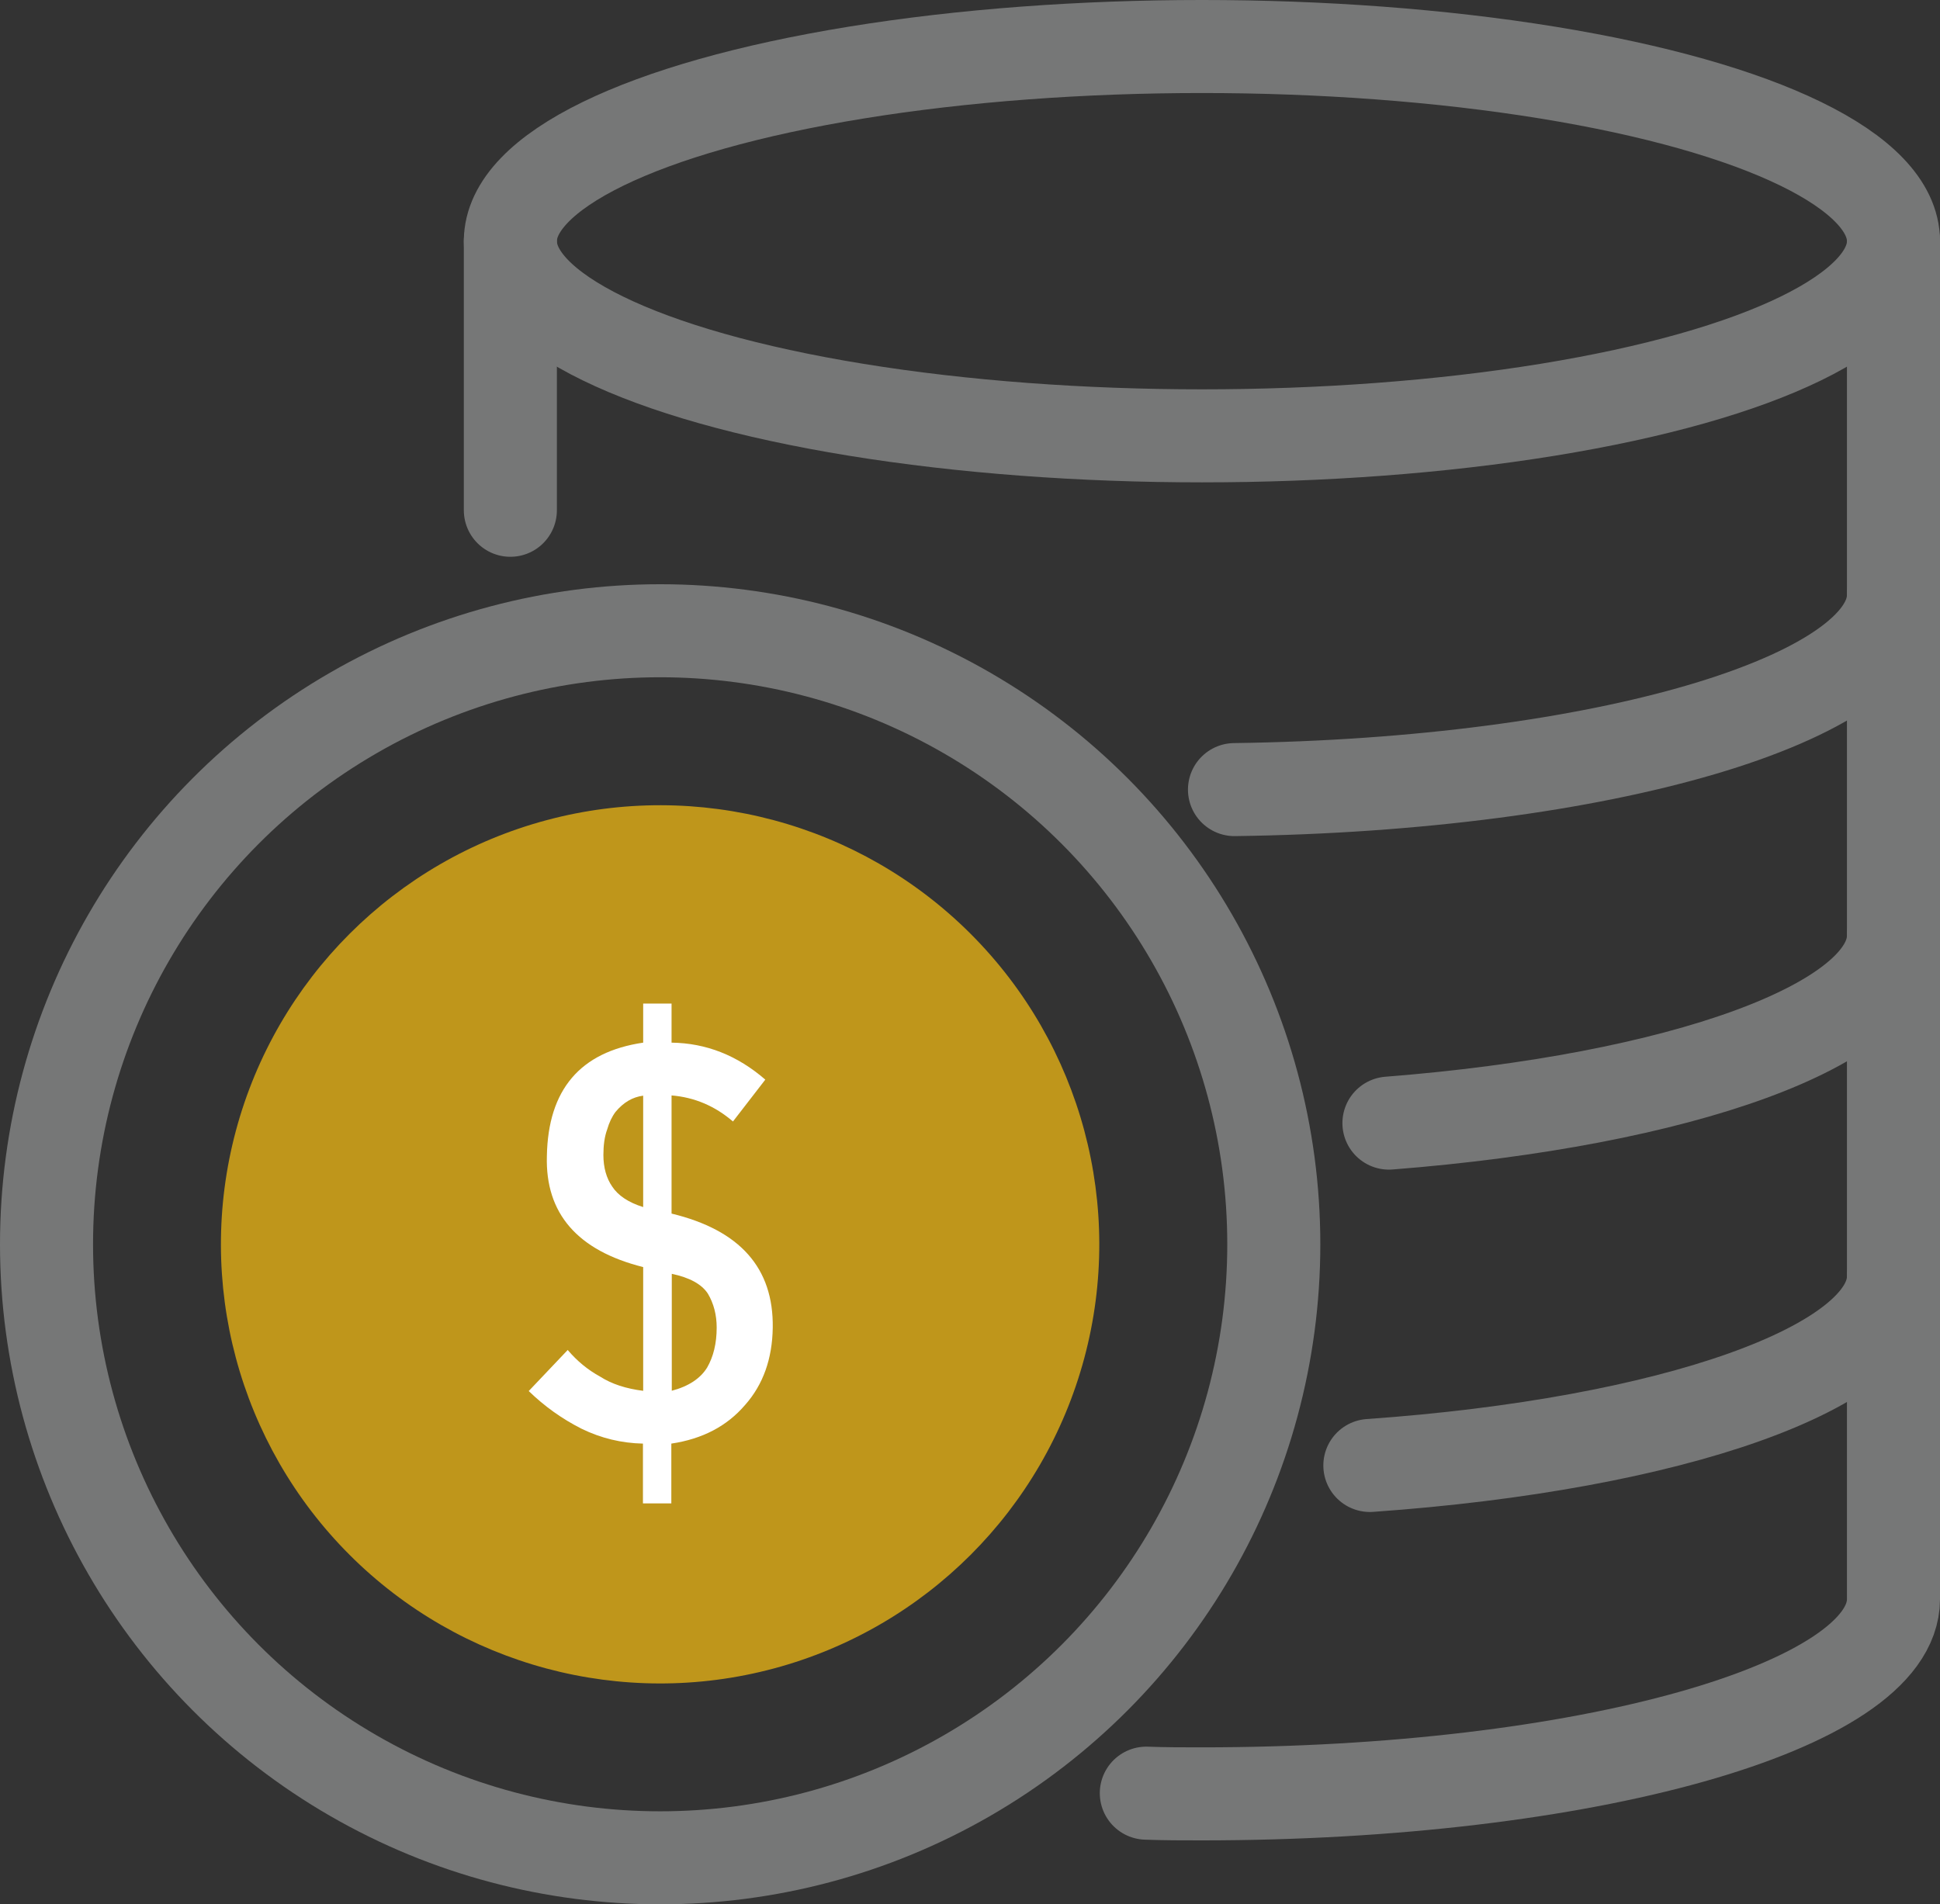
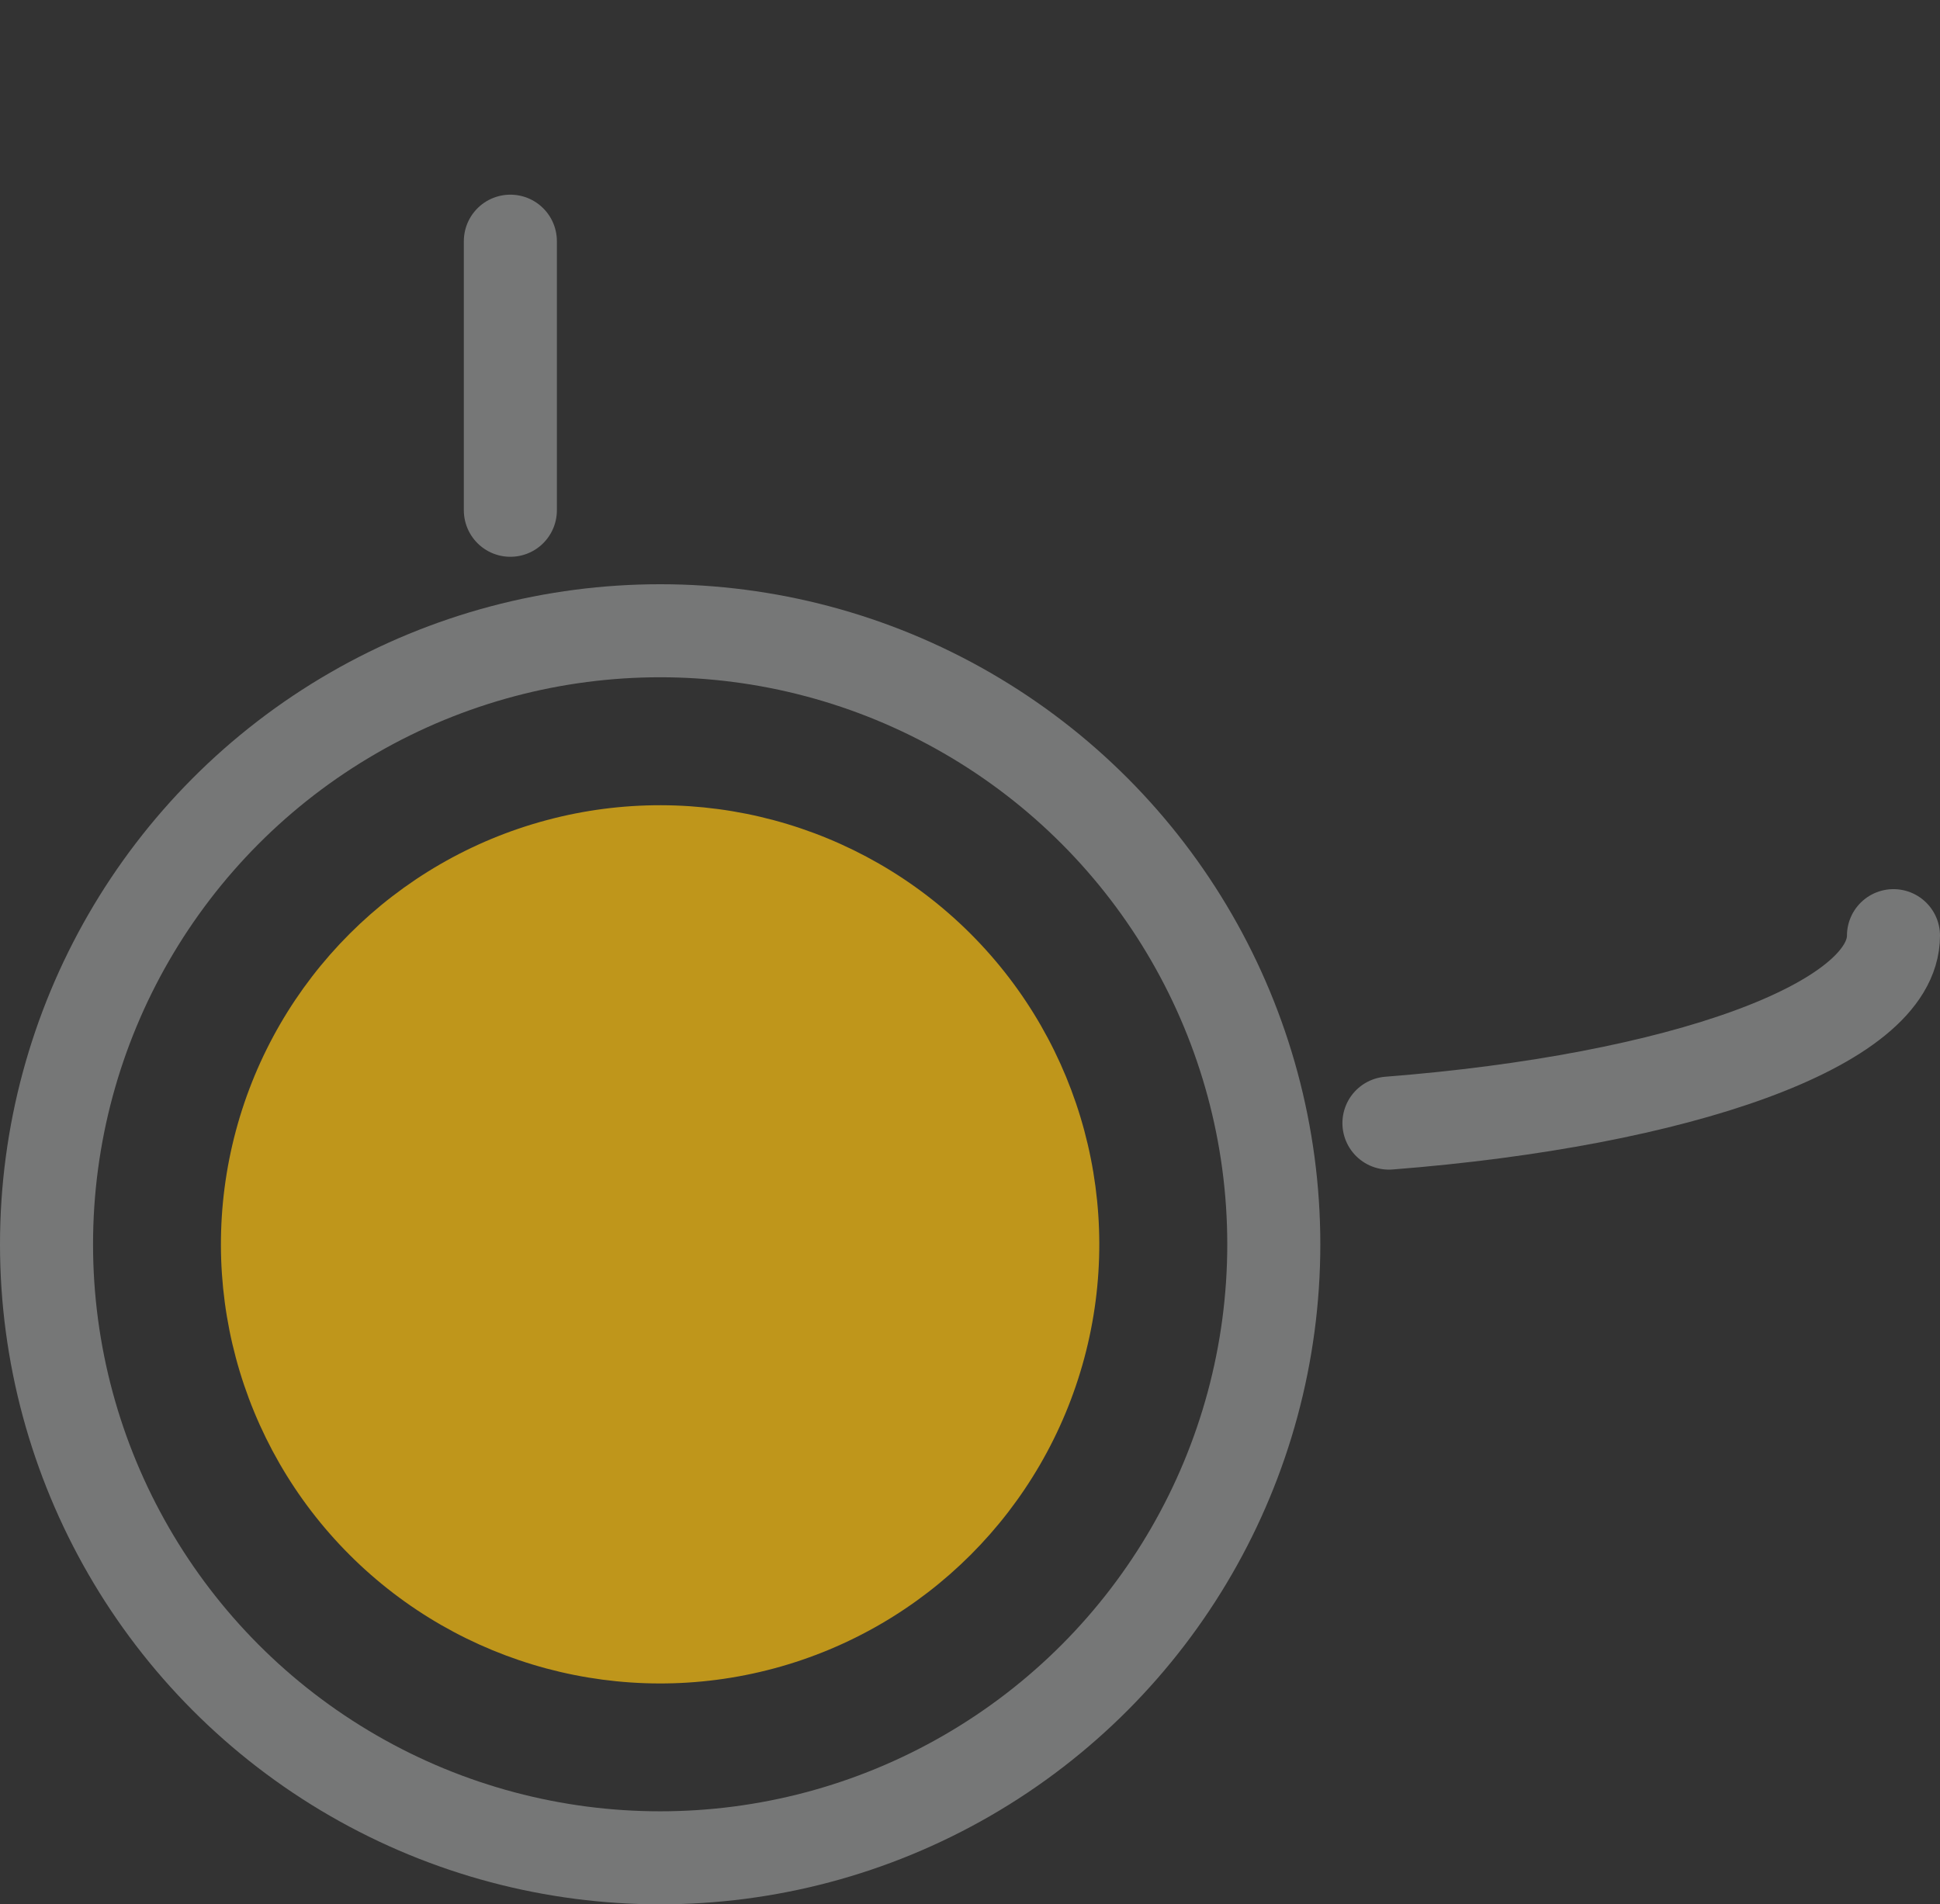
<svg xmlns="http://www.w3.org/2000/svg" id="Layer_2" viewBox="0 0 83.4 81.88">
  <rect x="0" y="0" width="83.4" height="81.88" fill="#333333" stroke="none" />
  <defs>
    <style>.cls-1{fill:#fff;}.cls-2{fill:#bf961b;}.cls-3{fill:none;stroke:#767777;stroke-linecap:round;stroke-linejoin:round;stroke-width:4px;}</style>
  </defs>
  <g id="footer">
    <g>
-       <ellipse class="cls-3" cx="51.67" cy="10.37" rx="29.73" ry="8.37" />
-       <path class="cls-3" d="M81.4,25.58c0,4.49-12.56,8.16-28.33,8.37" />
      <path class="cls-3" d="M81.4,40.23c0,3.84-9.18,7.08-21.69,8.06" />
-       <path class="cls-3" d="M81.4,54.88c0,3.92-9.58,7.22-22.51,8.13" />
      <line class="cls-3" x1="21.94" y1="21.94" x2="21.94" y2="10.37" />
-       <path class="cls-3" d="M81.4,10.37v58.39c0,4.63-13.31,8.37-29.73,8.37-.81,0-1.6,0-2.39-.03" />
      <circle class="cls-3" cx="28.38" cy="53.5" r="26.38" />
      <circle class="cls-2" cx="28.38" cy="53.5" r="18.88" transform="translate(-29.52 35.74) rotate(-45)" />
-       <path class="cls-1" d="M24.41,58.05c.4,.47,.86,.85,1.39,1.14,.5,.32,1.12,.52,1.85,.61v-5.32c-2.83-.71-4.21-2.31-4.14-4.77,.05-2.86,1.43-4.48,4.14-4.88v-1.68h1.22v1.68c1.49,.02,2.83,.55,4.03,1.59l-1.39,1.8c-.78-.67-1.66-1.04-2.64-1.12v5.08c2.94,.71,4.39,2.34,4.35,4.91-.02,1.33-.41,2.44-1.19,3.32-.78,.91-1.83,1.46-3.17,1.66v2.57h-1.22v-2.57c-.92-.02-1.8-.23-2.64-.64-.85-.43-1.6-.97-2.27-1.62l1.68-1.77Zm3.24-10.94c-.46,.06-.85,.29-1.19,.7-.15,.2-.27,.45-.36,.76-.11,.3-.16,.67-.16,1.09,0,.54,.13,1,.38,1.36,.25,.38,.69,.68,1.33,.88v-4.8Zm1.22,12.69c.73-.19,1.24-.53,1.53-1,.27-.47,.41-1.04,.41-1.72,0-.55-.13-1.04-.38-1.46-.27-.41-.79-.69-1.55-.85v5.03Z" />
    </g>
  </g>
</svg>